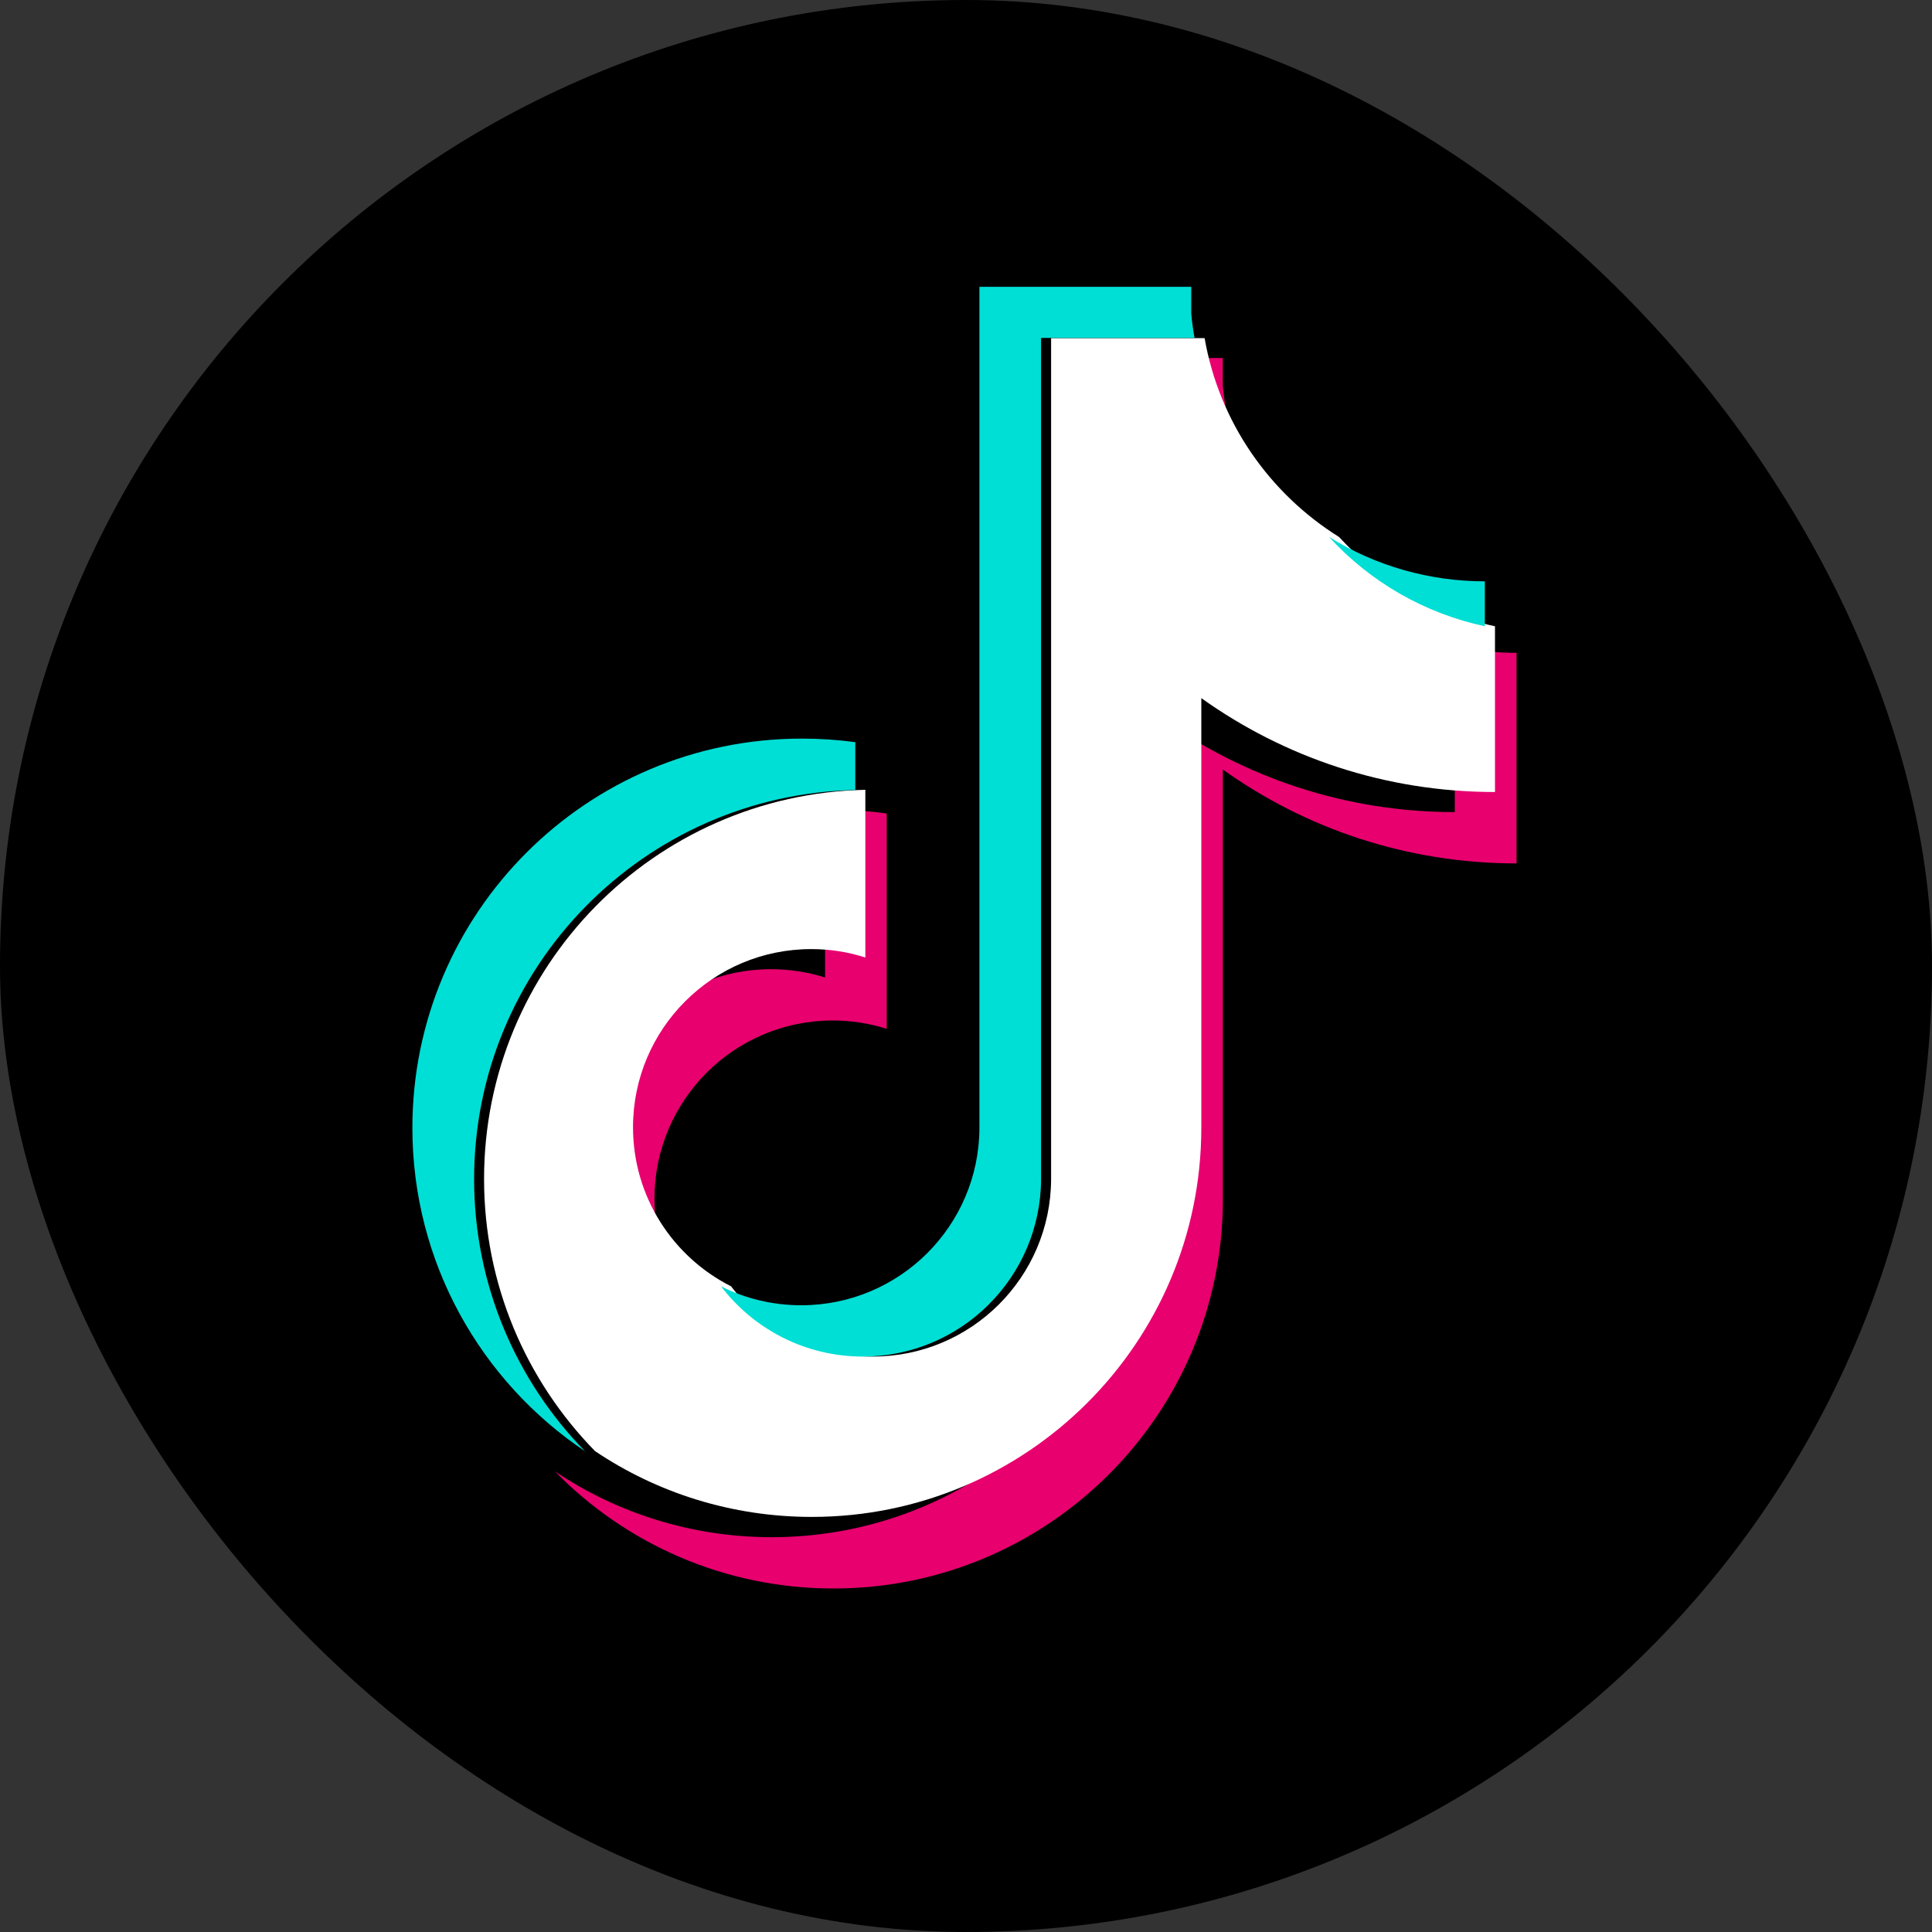
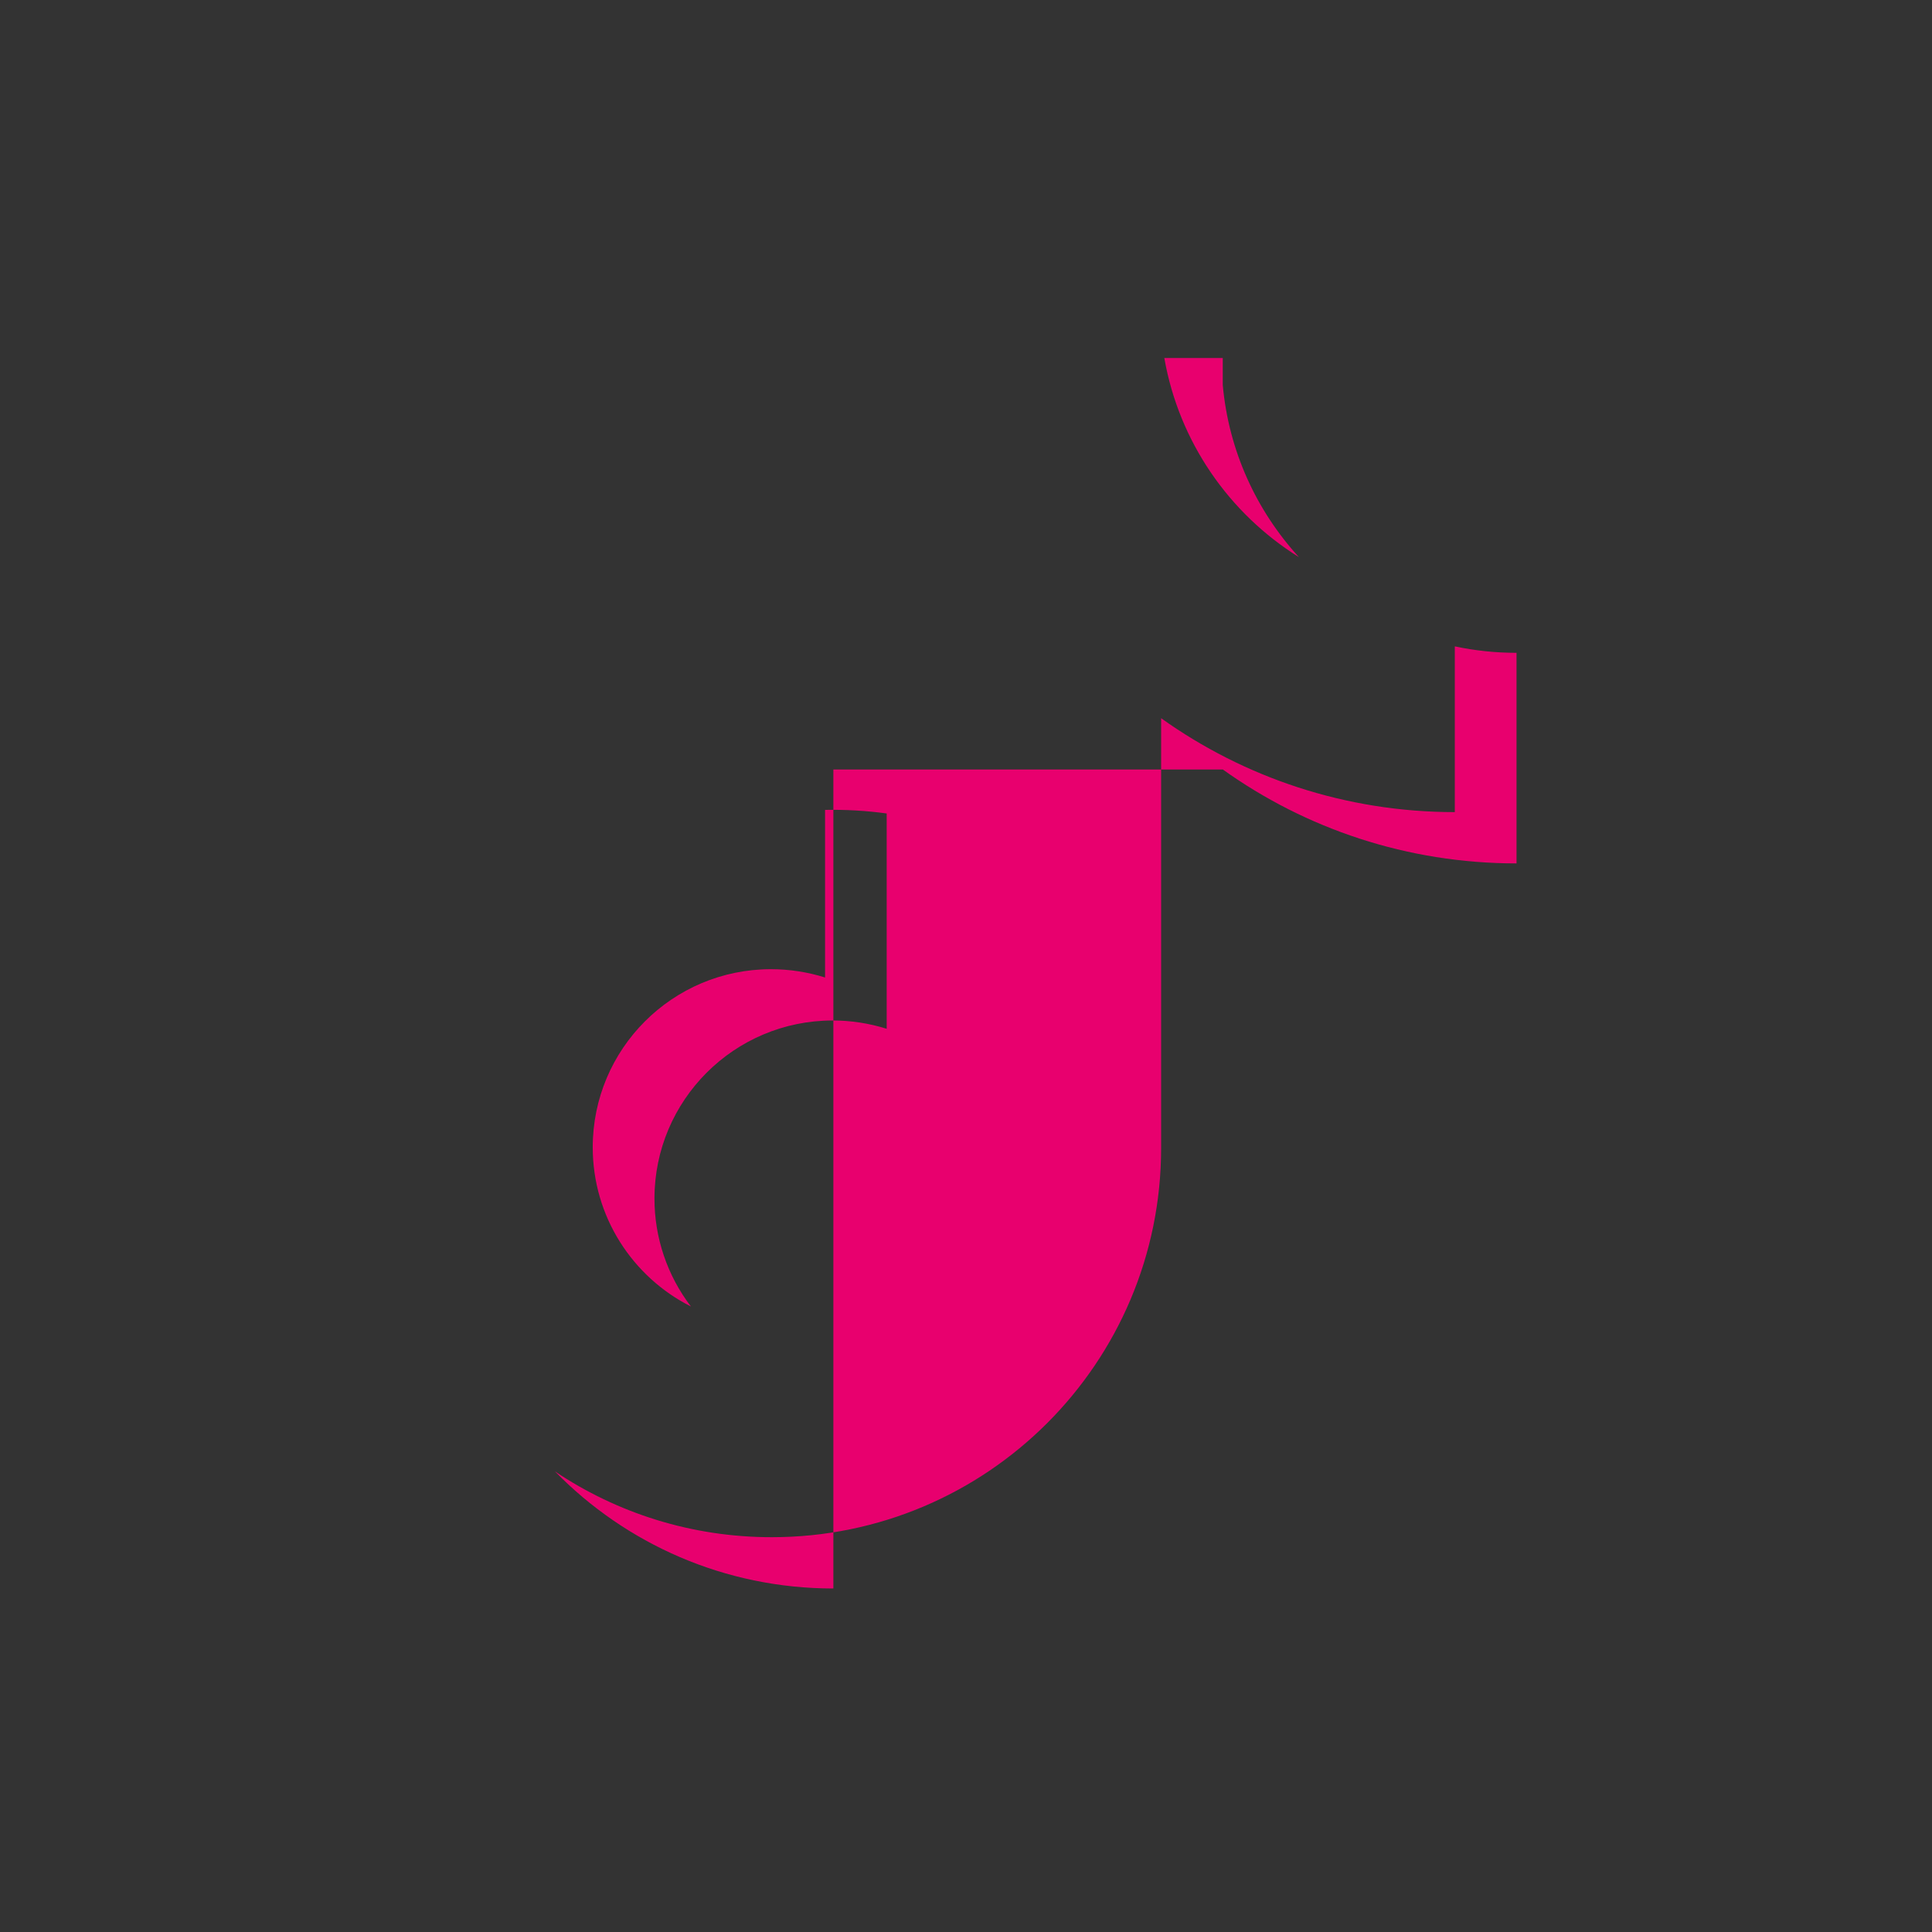
<svg xmlns="http://www.w3.org/2000/svg" width="20" height="20" viewBox="0 0 20 20" fill="none">
  <rect x="0" y="0" width="20" height="20" fill="#333333" stroke="none" />
  <g id="social-icon">
-     <rect width="20" height="20" rx="10" fill="black" />
-     <path id="Vector" fill-rule="evenodd" clip-rule="evenodd" d="M12.659 7.966C13.515 8.578 14.565 8.938 15.699 8.938V6.758C15.484 6.758 15.27 6.736 15.06 6.691V8.407C13.927 8.407 12.877 8.047 12.02 7.435V11.884C12.02 14.11 10.215 15.913 7.989 15.913C7.158 15.913 6.386 15.662 5.745 15.232C6.476 15.98 7.498 16.444 8.627 16.444C10.854 16.444 12.659 14.64 12.659 12.415V7.966ZM13.445 5.766C13.008 5.288 12.72 4.67 12.658 3.986V3.706H12.053C12.205 4.574 12.724 5.316 13.444 5.766H13.445ZM7.152 13.524C6.907 13.204 6.775 12.811 6.775 12.408C6.775 11.39 7.601 10.564 8.62 10.564C8.81 10.564 8.998 10.593 9.179 10.65V8.421C8.967 8.392 8.755 8.38 8.541 8.384V10.119C8.36 10.062 8.17 10.033 7.981 10.033C6.962 10.033 6.136 10.858 6.136 11.877C6.136 12.596 6.549 13.22 7.151 13.524H7.152Z" fill="#E8006E" />
-     <path id="Vector_2" fill-rule="evenodd" clip-rule="evenodd" d="M12.436 7.227C13.293 7.839 14.341 8.199 15.476 8.199V6.483C14.843 6.349 14.283 6.018 13.862 5.559C13.141 5.109 12.621 4.368 12.47 3.5H10.881V12.207C10.877 13.222 10.053 14.043 9.036 14.043C8.437 14.043 7.905 13.758 7.568 13.316C6.966 13.012 6.553 12.389 6.553 11.669C6.553 10.651 7.379 9.825 8.398 9.825C8.593 9.825 8.781 9.855 8.958 9.912V8.176C6.77 8.222 5.011 10.008 5.011 12.205C5.011 13.302 5.449 14.295 6.16 15.022C6.801 15.453 7.574 15.703 8.404 15.703C10.631 15.703 12.436 13.899 12.436 11.674V7.225V7.227Z" fill="white" />
-     <path id="Vector_3" fill-rule="evenodd" clip-rule="evenodd" d="M15.371 6.482V6.018C14.8 6.018 14.241 5.86 13.758 5.558C14.186 6.027 14.75 6.35 15.371 6.483V6.482ZM12.366 3.498C12.351 3.415 12.339 3.332 12.332 3.249V2.969H10.139V11.676C10.136 12.691 9.311 13.512 8.294 13.512C7.996 13.512 7.714 13.442 7.464 13.316C7.801 13.757 8.333 14.043 8.932 14.043C9.949 14.043 10.773 13.221 10.777 12.207V3.498H12.366ZM8.854 8.177V7.683C8.67 7.658 8.486 7.646 8.301 7.646C6.074 7.646 4.269 9.451 4.269 11.676C4.269 13.071 4.979 14.3 6.057 15.024C5.346 14.297 4.908 13.303 4.908 12.207C4.908 10.01 6.667 8.223 8.855 8.178L8.854 8.177Z" fill="#00DFD5" />
+     <path id="Vector" fill-rule="evenodd" clip-rule="evenodd" d="M12.659 7.966C13.515 8.578 14.565 8.938 15.699 8.938V6.758C15.484 6.758 15.27 6.736 15.06 6.691V8.407C13.927 8.407 12.877 8.047 12.02 7.435V11.884C12.02 14.11 10.215 15.913 7.989 15.913C7.158 15.913 6.386 15.662 5.745 15.232C6.476 15.98 7.498 16.444 8.627 16.444V7.966ZM13.445 5.766C13.008 5.288 12.72 4.67 12.658 3.986V3.706H12.053C12.205 4.574 12.724 5.316 13.444 5.766H13.445ZM7.152 13.524C6.907 13.204 6.775 12.811 6.775 12.408C6.775 11.39 7.601 10.564 8.62 10.564C8.81 10.564 8.998 10.593 9.179 10.65V8.421C8.967 8.392 8.755 8.38 8.541 8.384V10.119C8.36 10.062 8.17 10.033 7.981 10.033C6.962 10.033 6.136 10.858 6.136 11.877C6.136 12.596 6.549 13.22 7.151 13.524H7.152Z" fill="#E8006E" />
  </g>
</svg>